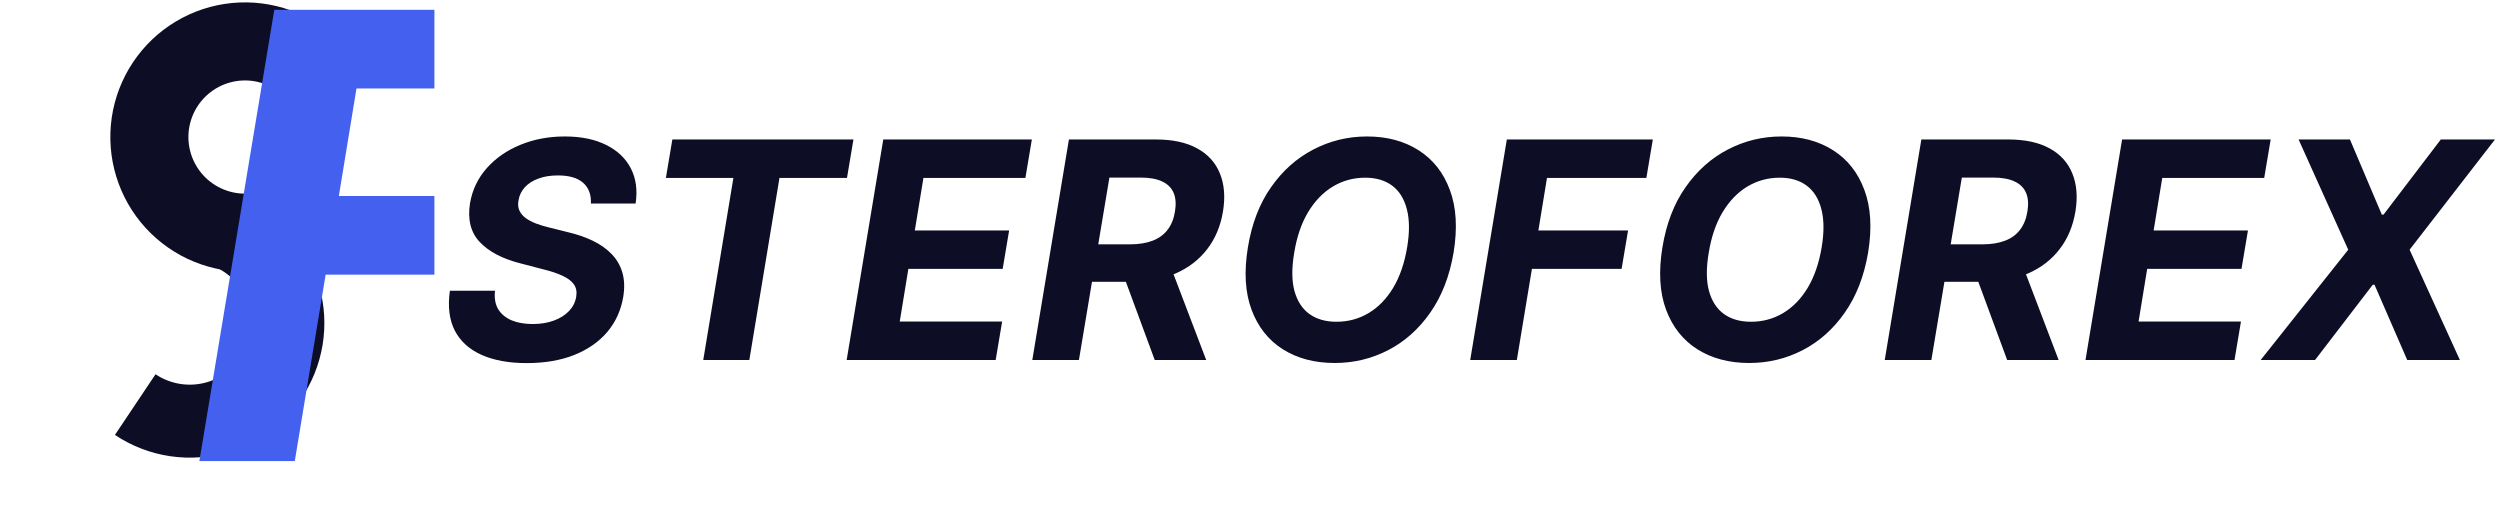
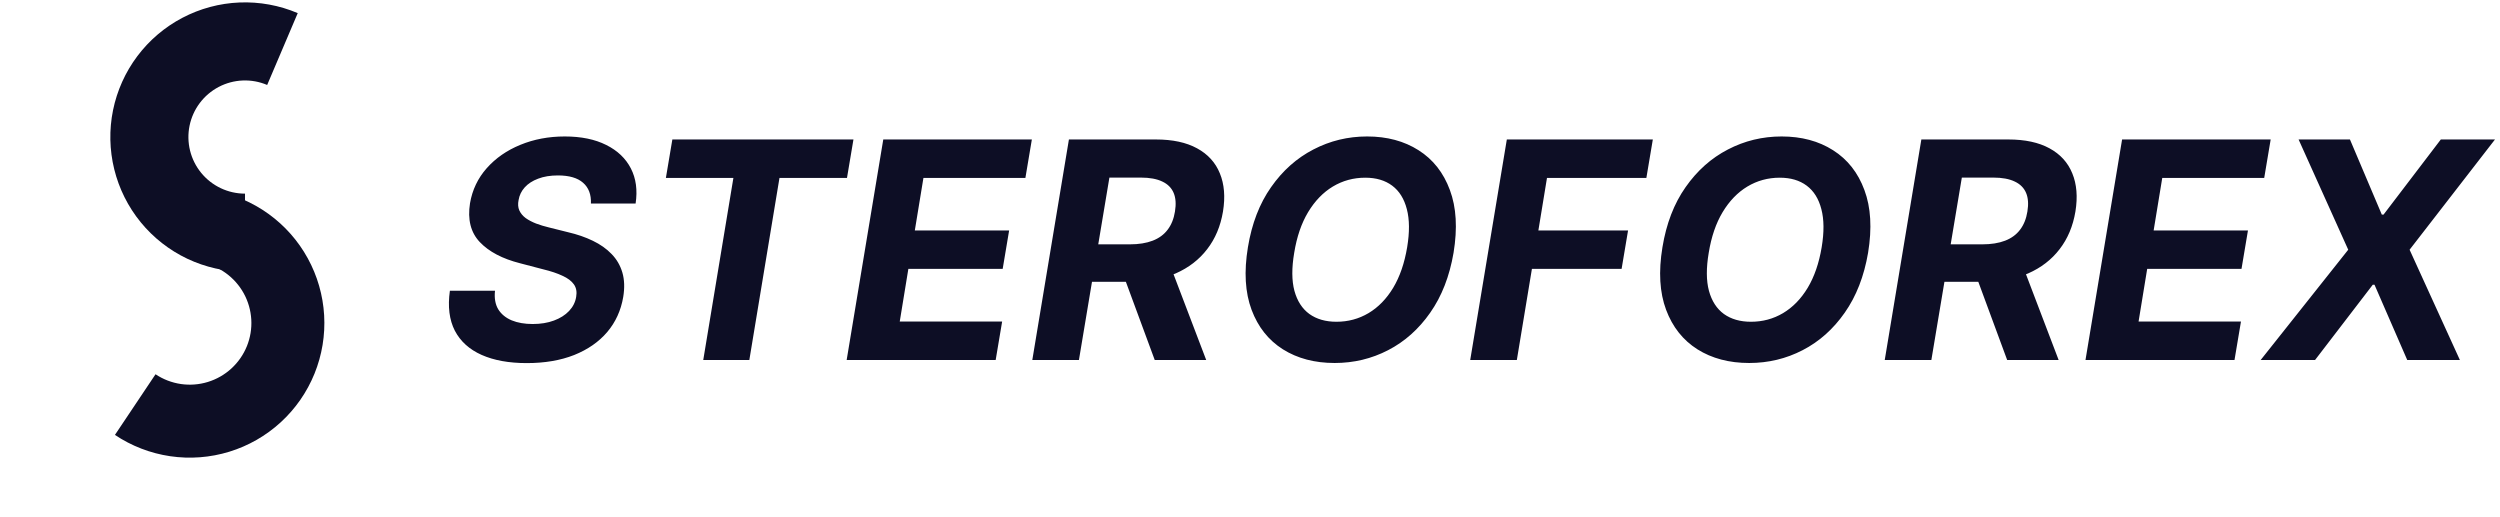
<svg xmlns="http://www.w3.org/2000/svg" width="488" height="101" viewBox="0 0 488 101" fill="none">
  <path d="M47.825 53.039C43.927 53.039 40.078 52.172 36.557 50.502C33.035 48.831 29.93 46.398 27.464 43.379C24.999 40.36 23.235 36.831 22.302 33.047C21.369 29.262 21.288 25.318 22.067 21.498C22.846 17.679 24.464 14.081 26.805 10.965C29.146 7.848 32.15 5.291 35.601 3.478C39.051 1.666 42.862 0.643 46.757 0.485C50.651 0.326 54.532 1.036 58.118 2.562L52.151 16.586C50.644 15.944 49.013 15.646 47.376 15.713C45.739 15.779 44.138 16.209 42.688 16.971C41.238 17.732 39.975 18.807 38.991 20.117C38.008 21.427 37.328 22.939 37 24.544C36.673 26.149 36.707 27.806 37.099 29.397C37.491 30.987 38.232 32.47 39.268 33.739C40.304 35.008 41.61 36.03 43.09 36.732C44.57 37.434 46.187 37.799 47.825 37.799L47.825 53.039Z" fill="#0D0E25" />
  <path d="M22.436 84.895C25.68 87.066 29.366 88.486 33.226 89.054C37.087 89.621 41.026 89.322 44.757 88.176C48.487 87.031 51.916 85.069 54.793 82.433C57.671 79.797 59.925 76.552 61.391 72.936C62.858 69.32 63.501 65.422 63.272 61.527C63.044 57.631 61.951 53.835 60.072 50.415C58.194 46.994 55.576 44.035 52.411 41.753C49.245 39.471 45.611 37.922 41.773 37.22L39.21 51.235C40.967 51.556 42.63 52.265 44.079 53.309C45.528 54.354 46.726 55.708 47.586 57.273C48.445 58.839 48.946 60.576 49.05 62.359C49.155 64.143 48.861 65.927 48.189 67.582C47.518 69.237 46.486 70.722 45.169 71.928C43.852 73.135 42.283 74.033 40.576 74.557C38.868 75.081 37.065 75.218 35.298 74.959C33.531 74.699 31.844 74.049 30.36 73.055L22.436 84.895Z" fill="#0D0E25" />
-   <path fill-rule="evenodd" clip-rule="evenodd" d="M84.797 1.911H53.542L38.918 90H57.542L63.564 53.612H84.797V38.256H66.145L69.586 17.267H84.797V1.911Z" fill="#4361EE" />
  <path d="M115.349 39.73C115.419 37.979 114.907 36.627 113.815 35.674C112.736 34.721 111.103 34.245 108.918 34.245C107.432 34.245 106.143 34.455 105.051 34.875C103.958 35.282 103.082 35.849 102.423 36.578C101.779 37.292 101.38 38.119 101.226 39.058C101.071 39.828 101.12 40.501 101.373 41.075C101.639 41.65 102.052 42.147 102.613 42.568C103.187 42.974 103.867 43.331 104.651 43.639C105.436 43.934 106.27 44.186 107.152 44.396L110.851 45.321C112.659 45.741 114.284 46.301 115.727 47.002C117.184 47.703 118.403 48.564 119.384 49.587C120.379 50.61 121.079 51.815 121.486 53.202C121.892 54.589 121.948 56.179 121.654 57.973C121.205 60.607 120.162 62.891 118.522 64.824C116.883 66.744 114.732 68.236 112.07 69.301C109.408 70.352 106.326 70.877 102.823 70.877C99.348 70.877 96.413 70.345 94.017 69.28C91.621 68.215 89.876 66.639 88.784 64.551C87.705 62.449 87.382 59.85 87.817 56.754H96.623C96.469 58.197 96.679 59.402 97.253 60.369C97.842 61.321 98.718 62.043 99.88 62.533C101.043 63.01 102.409 63.248 103.979 63.248C105.534 63.248 106.914 63.024 108.119 62.575C109.338 62.127 110.326 61.504 111.082 60.705C111.839 59.906 112.301 58.989 112.469 57.952C112.638 56.985 112.49 56.172 112.028 55.514C111.566 54.855 110.823 54.295 109.8 53.833C108.792 53.356 107.538 52.936 106.038 52.572L101.541 51.395C98.066 50.512 95.439 49.132 93.659 47.254C91.88 45.377 91.243 42.848 91.747 39.667C92.195 37.061 93.281 34.784 95.005 32.837C96.742 30.875 98.928 29.355 101.562 28.276C104.21 27.183 107.103 26.637 110.242 26.637C113.436 26.637 116.133 27.19 118.333 28.297C120.533 29.39 122.137 30.917 123.146 32.879C124.155 34.84 124.463 37.124 124.071 39.73H115.349ZM129.982 34.728L131.243 27.225H166.593L165.332 34.728H152.154L146.27 70.268H137.275L143.159 34.728H129.982ZM165.269 70.268L172.415 27.225H201.418L200.157 34.728H180.254L178.572 44.984H196.983L195.722 52.487H177.311L175.63 62.765H195.617L194.356 70.268H165.269ZM201.507 70.268L208.653 27.225H225.634C228.885 27.225 231.561 27.8 233.663 28.949C235.778 30.098 237.264 31.73 238.118 33.846C238.987 35.947 239.19 38.427 238.728 41.285C238.251 44.144 237.221 46.596 235.638 48.641C234.069 50.687 232.023 52.263 229.501 53.37C226.993 54.463 224.086 55.009 220.779 55.009H209.409L210.67 47.696H220.548C222.286 47.696 223.771 47.457 225.004 46.981C226.237 46.505 227.21 45.79 227.925 44.837C228.654 43.885 229.13 42.701 229.354 41.285C229.592 39.842 229.508 38.637 229.102 37.671C228.696 36.69 227.96 35.947 226.895 35.443C225.83 34.924 224.429 34.665 222.692 34.665H216.555L210.607 70.268H201.507ZM227.988 50.68L235.449 70.268H225.403L218.173 50.68H227.988ZM283.735 49.335C282.95 53.931 281.43 57.833 279.174 61.041C276.933 64.25 274.193 66.688 270.957 68.355C267.734 70.022 264.26 70.856 260.533 70.856C256.623 70.856 253.254 69.966 250.424 68.187C247.607 66.407 245.569 63.836 244.308 60.474C243.047 57.097 242.808 53.027 243.593 48.263C244.35 43.653 245.856 39.744 248.112 36.536C250.367 33.313 253.121 30.861 256.371 29.18C259.622 27.485 263.118 26.637 266.859 26.637C270.74 26.637 274.088 27.534 276.905 29.327C279.735 31.12 281.774 33.712 283.021 37.103C284.282 40.48 284.52 44.557 283.735 49.335ZM274.677 48.263C275.167 45.307 275.146 42.827 274.614 40.823C274.095 38.806 273.143 37.278 271.756 36.241C270.368 35.205 268.617 34.686 266.501 34.686C264.203 34.686 262.095 35.261 260.175 36.41C258.27 37.559 256.658 39.226 255.341 41.412C254.038 43.583 253.135 46.224 252.63 49.335C252.126 52.305 252.14 54.785 252.672 56.775C253.219 58.764 254.193 60.271 255.594 61.293C257.009 62.302 258.767 62.807 260.869 62.807C263.153 62.807 265.24 62.246 267.132 61.125C269.037 59.99 270.642 58.344 271.945 56.186C273.248 54.015 274.158 51.373 274.677 48.263ZM286.987 70.268L294.133 27.225H322.632L321.371 34.728H301.972L300.291 44.984H317.798L316.537 52.487H299.03L296.088 70.268H286.987ZM364.65 49.335C363.865 53.931 362.345 57.833 360.089 61.041C357.847 64.25 355.108 66.688 351.871 68.355C348.649 70.022 345.174 70.856 341.447 70.856C337.538 70.856 334.168 69.966 331.338 68.187C328.522 66.407 326.483 63.836 325.222 60.474C323.961 57.097 323.723 53.027 324.508 48.263C325.264 43.653 326.77 39.744 329.026 36.536C331.282 33.313 334.035 30.861 337.286 29.18C340.536 27.485 344.032 26.637 347.773 26.637C351.654 26.637 355.003 27.534 357.819 29.327C360.649 31.12 362.688 33.712 363.935 37.103C365.196 40.48 365.434 44.557 364.65 49.335ZM355.591 48.263C356.082 45.307 356.061 42.827 355.528 40.823C355.01 38.806 354.057 37.278 352.67 36.241C351.283 35.205 349.532 34.686 347.416 34.686C345.118 34.686 343.009 35.261 341.09 36.41C339.184 37.559 337.573 39.226 336.256 41.412C334.953 43.583 334.049 46.224 333.545 49.335C333.04 52.305 333.054 54.785 333.587 56.775C334.133 58.764 335.107 60.271 336.508 61.293C337.923 62.302 339.682 62.807 341.783 62.807C344.067 62.807 346.155 62.246 348.046 61.125C349.952 59.99 351.556 58.344 352.859 56.186C354.162 54.015 355.073 51.373 355.591 48.263ZM367.902 70.268L375.048 27.225H392.029C395.28 27.225 397.956 27.8 400.058 28.949C402.173 30.098 403.658 31.73 404.513 33.846C405.382 35.947 405.585 38.427 405.123 41.285C404.646 44.144 403.616 46.596 402.033 48.641C400.464 50.687 398.418 52.263 395.896 53.37C393.388 54.463 390.481 55.009 387.174 55.009H375.804L377.065 47.696H386.943C388.681 47.696 390.166 47.457 391.399 46.981C392.632 46.505 393.605 45.79 394.32 44.837C395.049 43.885 395.525 42.701 395.749 41.285C395.987 39.842 395.903 38.637 395.497 37.671C395.091 36.69 394.355 35.947 393.29 35.443C392.225 34.924 390.824 34.665 389.087 34.665H382.95L377.002 70.268H367.902ZM394.383 50.68L401.844 70.268H391.798L384.568 50.68H394.383ZM407.088 70.268L414.233 27.225H443.236L441.975 34.728H422.073L420.391 44.984H438.802L437.541 52.487H419.13L417.449 62.765H437.436L436.175 70.268H407.088ZM458.71 27.225L464.931 41.895H465.267L476.448 27.225H487.02L470.353 48.746L480.168 70.268H469.891L463.502 55.577H463.166L451.901 70.268H441.287L458.374 48.746L448.685 27.225H458.71Z" fill="#0D0E25" />
</svg>